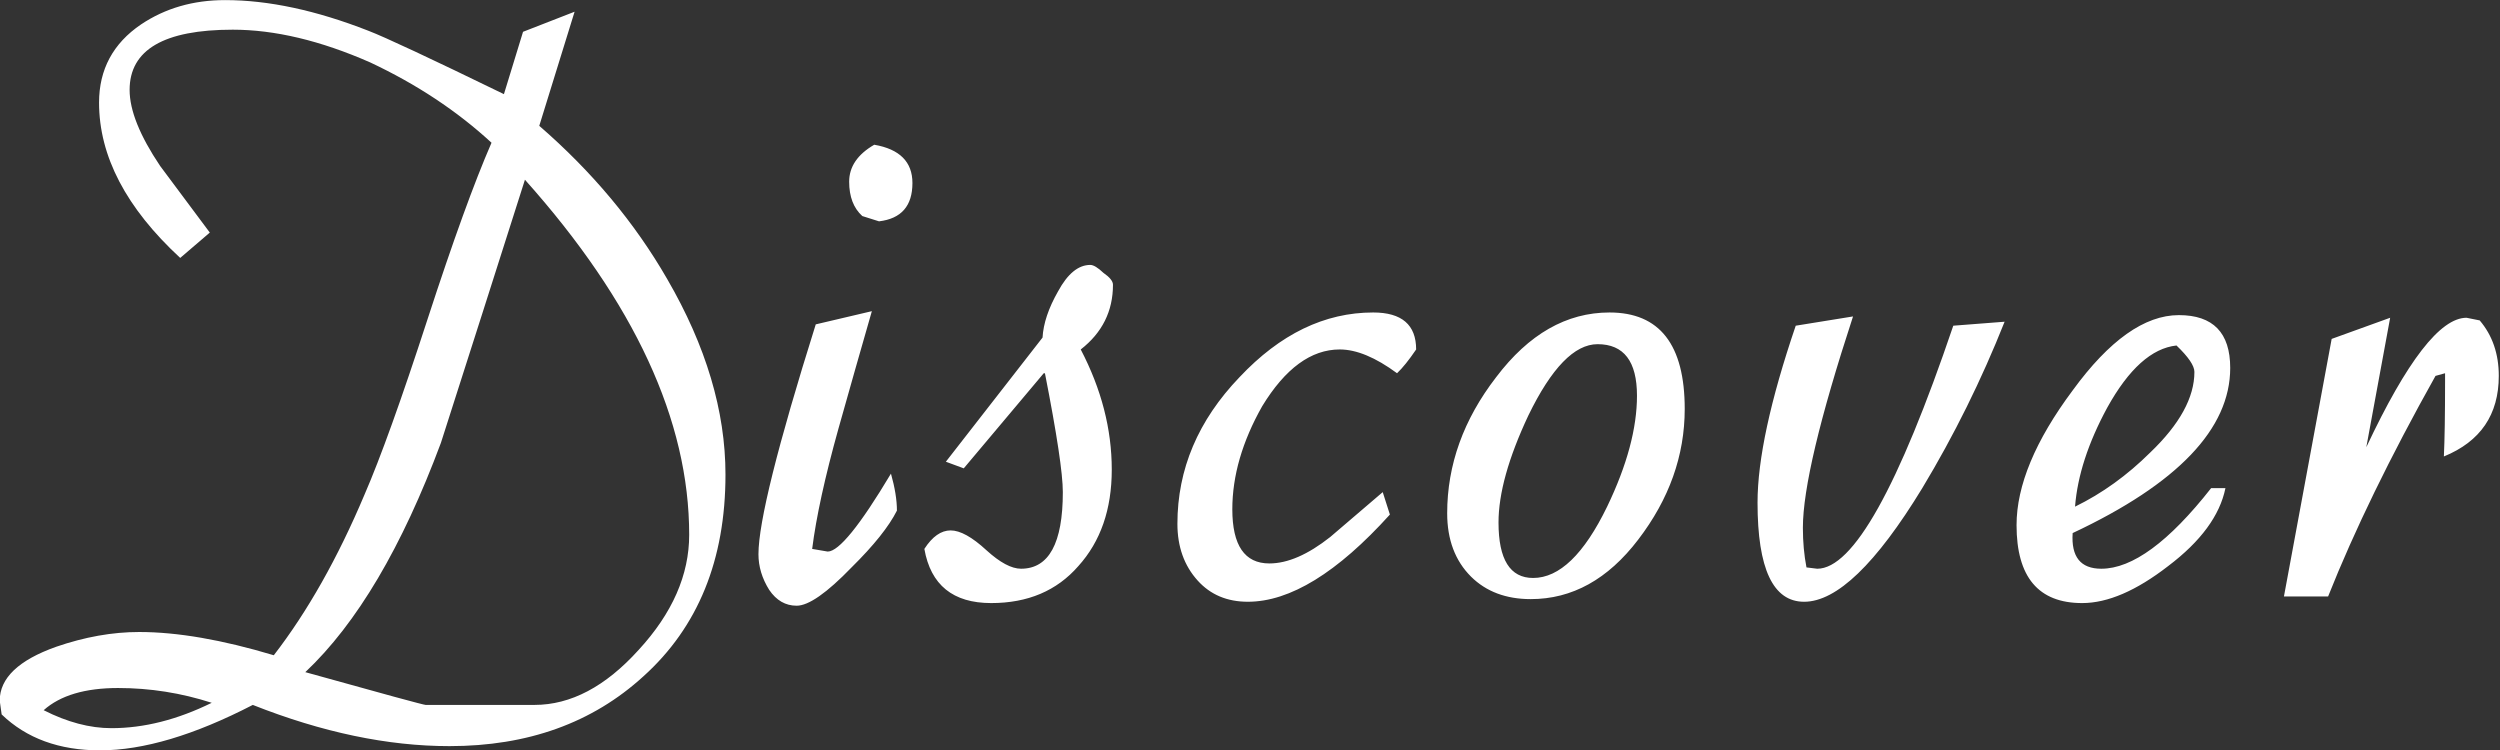
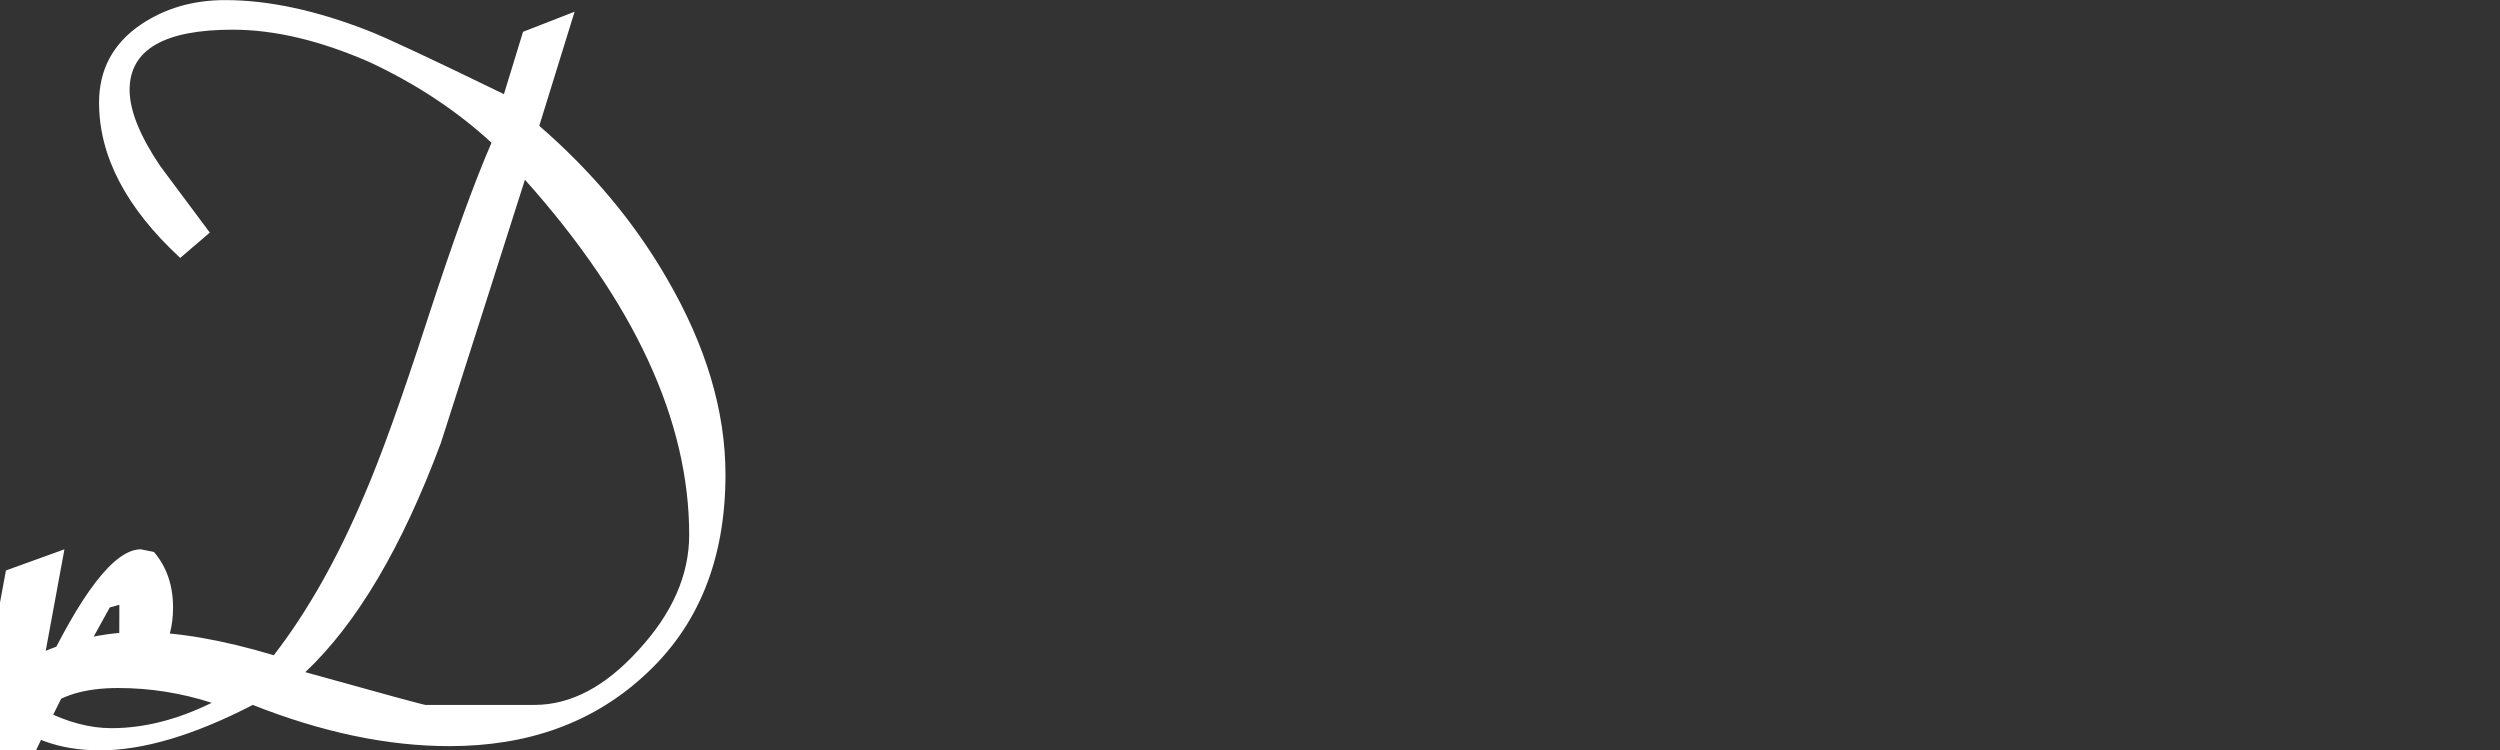
<svg xmlns="http://www.w3.org/2000/svg" width="200" height="60">
  <rect width="100%" height="100%" fill="#333333" stroke="none" />
-   <path style="fill: #fff;" d="M94.316 76.761q-7.743 0-16.444-3.113Q70.528 77.08 65.1 77.08q-5.11 0-8.223-2.714l-.16-1.038q0-2.554 4.71-4.07 3.593-1.118 6.945-1.118 4.79 0 11.256 1.756 4.23-4.95 7.583-12.134 1.996-4.15 5.269-13.25 3.193-8.862 5.348-13.332-4.31-3.592-10.138-6.067-6.226-2.474-11.495-2.474-8.62 0-8.62 4.55 0 2.315 2.554 5.747.08.08 4.15 5.03l-2.474 1.915q-6.785-5.667-6.785-11.734 0-3.752 3.512-5.907 3.033-1.836 7.025-1.836 5.428 0 11.974 2.315 2.075.718 11.335 4.79l1.597-4.71 4.31-1.517-2.953 8.62q6.625 5.19 10.696 11.576 4.87 7.583 4.87 14.768 0 9.659-6.865 15.246-6.386 5.269-16.205 5.269zm6.306-42.787q-3.512 9.978-7.024 19.877-4.87 11.814-11.336 17.322 9.819 2.475 10.058 2.475h9.1q4.55 0 8.702-4.151 4.23-4.151 4.23-8.701 0-12.932-13.73-26.822zM66.616 72.371q-4.15 0-6.226 1.676 2.953 1.357 5.667 1.357 4.072 0 8.382-1.916-3.831-1.117-7.823-1.117Zm194.418-17.492q.1-1.896.1-5.688v-.599l-.798.2q-5.688 9.18-8.98 16.664h-3.692l3.99-19.458 4.89-1.597-1.995 9.78q5.088-9.78 8.381-9.78l1.098.2q1.596 1.696 1.596 4.19 0 4.391-4.59 6.088zm-31.032 5.787q-.2 2.694 2.395 2.694 3.891 0 9.18-6.087h1.197q-.698 3.094-4.79 5.888-3.99 2.794-7.184 2.794-5.488 0-5.488-5.888 0-4.49 4.69-10.177 4.59-5.688 8.88-5.688 4.291 0 4.291 3.991 0 6.885-13.17 12.473zm8.681-14.17q-3.093.3-5.787 4.69-2.395 3.992-2.694 7.484 3.392-1.496 6.286-4.09 3.692-3.194 3.692-6.087 0-.699-1.497-1.996zm-31.132 19.359q-3.891 0-3.891-7.484 0-4.89 3.193-13.37l4.79-.7q-4.192 11.575-4.192 15.966 0 1.596.3 2.993l.898.1q4.49 0 11.375-18.36l4.29-.3q-2.893 6.586-6.884 12.573-5.788 8.582-9.879 8.582zm-22.85-.2q-3.093 0-4.99-1.696-1.995-1.796-1.995-4.79 0-5.488 4.091-10.277 4.091-4.89 9.48-4.89 6.286 0 6.286 7.284 0 5.289-3.892 9.879-3.791 4.49-8.98 4.49zm5.588-19.258q-2.894 0-5.788 5.388-2.494 4.79-2.494 8.083 0 4.19 2.893 4.19 3.293 0 6.187-5.388 2.495-4.69 2.495-8.381 0-3.892-3.293-3.892zm-16.764 2.195q-2.694-1.796-4.79-1.796-3.591 0-6.485 4.29-2.495 3.992-2.495 7.784 0 4.091 3.094 4.091 2.295 0 5.089-1.996l4.39-3.392.599 1.696q-6.586 6.586-11.874 6.586-2.595 0-4.191-1.597-1.697-1.696-1.697-4.29 0-6.187 5.19-11.076 5.088-4.89 11.175-4.89 3.592 0 3.592 2.794-.898 1.198-1.597 1.796zm-26.442-1.796q2.594 4.49 2.594 9.08 0 4.49-2.794 7.285-2.694 2.794-7.284 2.794-4.79 0-5.588-4.092.998-1.397 2.196-1.397 1.197 0 2.993 1.497 1.696 1.397 2.894 1.397 3.492 0 3.492-5.787 0-2.096-1.496-8.98h-.1l-6.686 7.184-1.496-.5 8.082-9.379q.1-1.596 1.297-3.492 1.197-1.996 2.694-1.996.4 0 1.098.599.798.499.798.898 0 2.993-2.694 4.89zm-16.863-9.679-1.397-.399q-1.098-.898-1.098-2.594 0-1.696 2.096-2.794 3.193.499 3.193 2.894 0 2.594-2.794 2.893zm-6.885 29.037q-1.397 0-2.295-1.197-.898-1.297-.898-2.694 0-3.593 4.79-17.363l4.69-.997q-1.398 4.39-2.795 8.88-1.696 5.488-2.195 9.08l1.297.2q1.397 0 5.289-5.887.499 1.596.499 2.794-.998 1.796-3.792 4.29-3.093 2.894-4.59 2.894z" transform="matrix(.957 0 0 1.059 -54.3 -21.6)" aria-label="D" />
+   <path style="fill: #fff;" d="M94.316 76.761q-7.743 0-16.444-3.113Q70.528 77.08 65.1 77.08q-5.11 0-8.223-2.714l-.16-1.038q0-2.554 4.71-4.07 3.593-1.118 6.945-1.118 4.79 0 11.256 1.756 4.23-4.95 7.583-12.134 1.996-4.15 5.269-13.25 3.193-8.862 5.348-13.332-4.31-3.592-10.138-6.067-6.226-2.474-11.495-2.474-8.62 0-8.62 4.55 0 2.315 2.554 5.747.08.08 4.15 5.03l-2.474 1.915q-6.785-5.667-6.785-11.734 0-3.752 3.512-5.907 3.033-1.836 7.025-1.836 5.428 0 11.974 2.315 2.075.718 11.335 4.79l1.597-4.71 4.31-1.517-2.953 8.62q6.625 5.19 10.696 11.576 4.87 7.583 4.87 14.768 0 9.659-6.865 15.246-6.386 5.269-16.205 5.269zm6.306-42.787q-3.512 9.978-7.024 19.877-4.87 11.814-11.336 17.322 9.819 2.475 10.058 2.475h9.1q4.55 0 8.702-4.151 4.23-4.151 4.23-8.701 0-12.932-13.73-26.822zM66.616 72.371q-4.15 0-6.226 1.676 2.953 1.357 5.667 1.357 4.072 0 8.382-1.916-3.831-1.117-7.823-1.117Zq.1-1.896.1-5.688v-.599l-.798.2q-5.688 9.18-8.98 16.664h-3.692l3.99-19.458 4.89-1.597-1.995 9.78q5.088-9.78 8.381-9.78l1.098.2q1.596 1.696 1.596 4.19 0 4.391-4.59 6.088zm-31.032 5.787q-.2 2.694 2.395 2.694 3.891 0 9.18-6.087h1.197q-.698 3.094-4.79 5.888-3.99 2.794-7.184 2.794-5.488 0-5.488-5.888 0-4.49 4.69-10.177 4.59-5.688 8.88-5.688 4.291 0 4.291 3.991 0 6.885-13.17 12.473zm8.681-14.17q-3.093.3-5.787 4.69-2.395 3.992-2.694 7.484 3.392-1.496 6.286-4.09 3.692-3.194 3.692-6.087 0-.699-1.497-1.996zm-31.132 19.359q-3.891 0-3.891-7.484 0-4.89 3.193-13.37l4.79-.7q-4.192 11.575-4.192 15.966 0 1.596.3 2.993l.898.1q4.49 0 11.375-18.36l4.29-.3q-2.893 6.586-6.884 12.573-5.788 8.582-9.879 8.582zm-22.85-.2q-3.093 0-4.99-1.696-1.995-1.796-1.995-4.79 0-5.488 4.091-10.277 4.091-4.89 9.48-4.89 6.286 0 6.286 7.284 0 5.289-3.892 9.879-3.791 4.49-8.98 4.49zm5.588-19.258q-2.894 0-5.788 5.388-2.494 4.79-2.494 8.083 0 4.19 2.893 4.19 3.293 0 6.187-5.388 2.495-4.69 2.495-8.381 0-3.892-3.293-3.892zm-16.764 2.195q-2.694-1.796-4.79-1.796-3.591 0-6.485 4.29-2.495 3.992-2.495 7.784 0 4.091 3.094 4.091 2.295 0 5.089-1.996l4.39-3.392.599 1.696q-6.586 6.586-11.874 6.586-2.595 0-4.191-1.597-1.697-1.696-1.697-4.29 0-6.187 5.19-11.076 5.088-4.89 11.175-4.89 3.592 0 3.592 2.794-.898 1.198-1.597 1.796zm-26.442-1.796q2.594 4.49 2.594 9.08 0 4.49-2.794 7.285-2.694 2.794-7.284 2.794-4.79 0-5.588-4.092.998-1.397 2.196-1.397 1.197 0 2.993 1.497 1.696 1.397 2.894 1.397 3.492 0 3.492-5.787 0-2.096-1.496-8.98h-.1l-6.686 7.184-1.496-.5 8.082-9.379q.1-1.596 1.297-3.492 1.197-1.996 2.694-1.996.4 0 1.098.599.798.499.798.898 0 2.993-2.694 4.89zm-16.863-9.679-1.397-.399q-1.098-.898-1.098-2.594 0-1.696 2.096-2.794 3.193.499 3.193 2.894 0 2.594-2.794 2.893zm-6.885 29.037q-1.397 0-2.295-1.197-.898-1.297-.898-2.694 0-3.593 4.79-17.363l4.69-.997q-1.398 4.39-2.795 8.88-1.696 5.488-2.195 9.08l1.297.2q1.397 0 5.289-5.887.499 1.596.499 2.794-.998 1.796-3.792 4.29-3.093 2.894-4.59 2.894z" transform="matrix(.957 0 0 1.059 -54.3 -21.6)" aria-label="D" />
</svg>